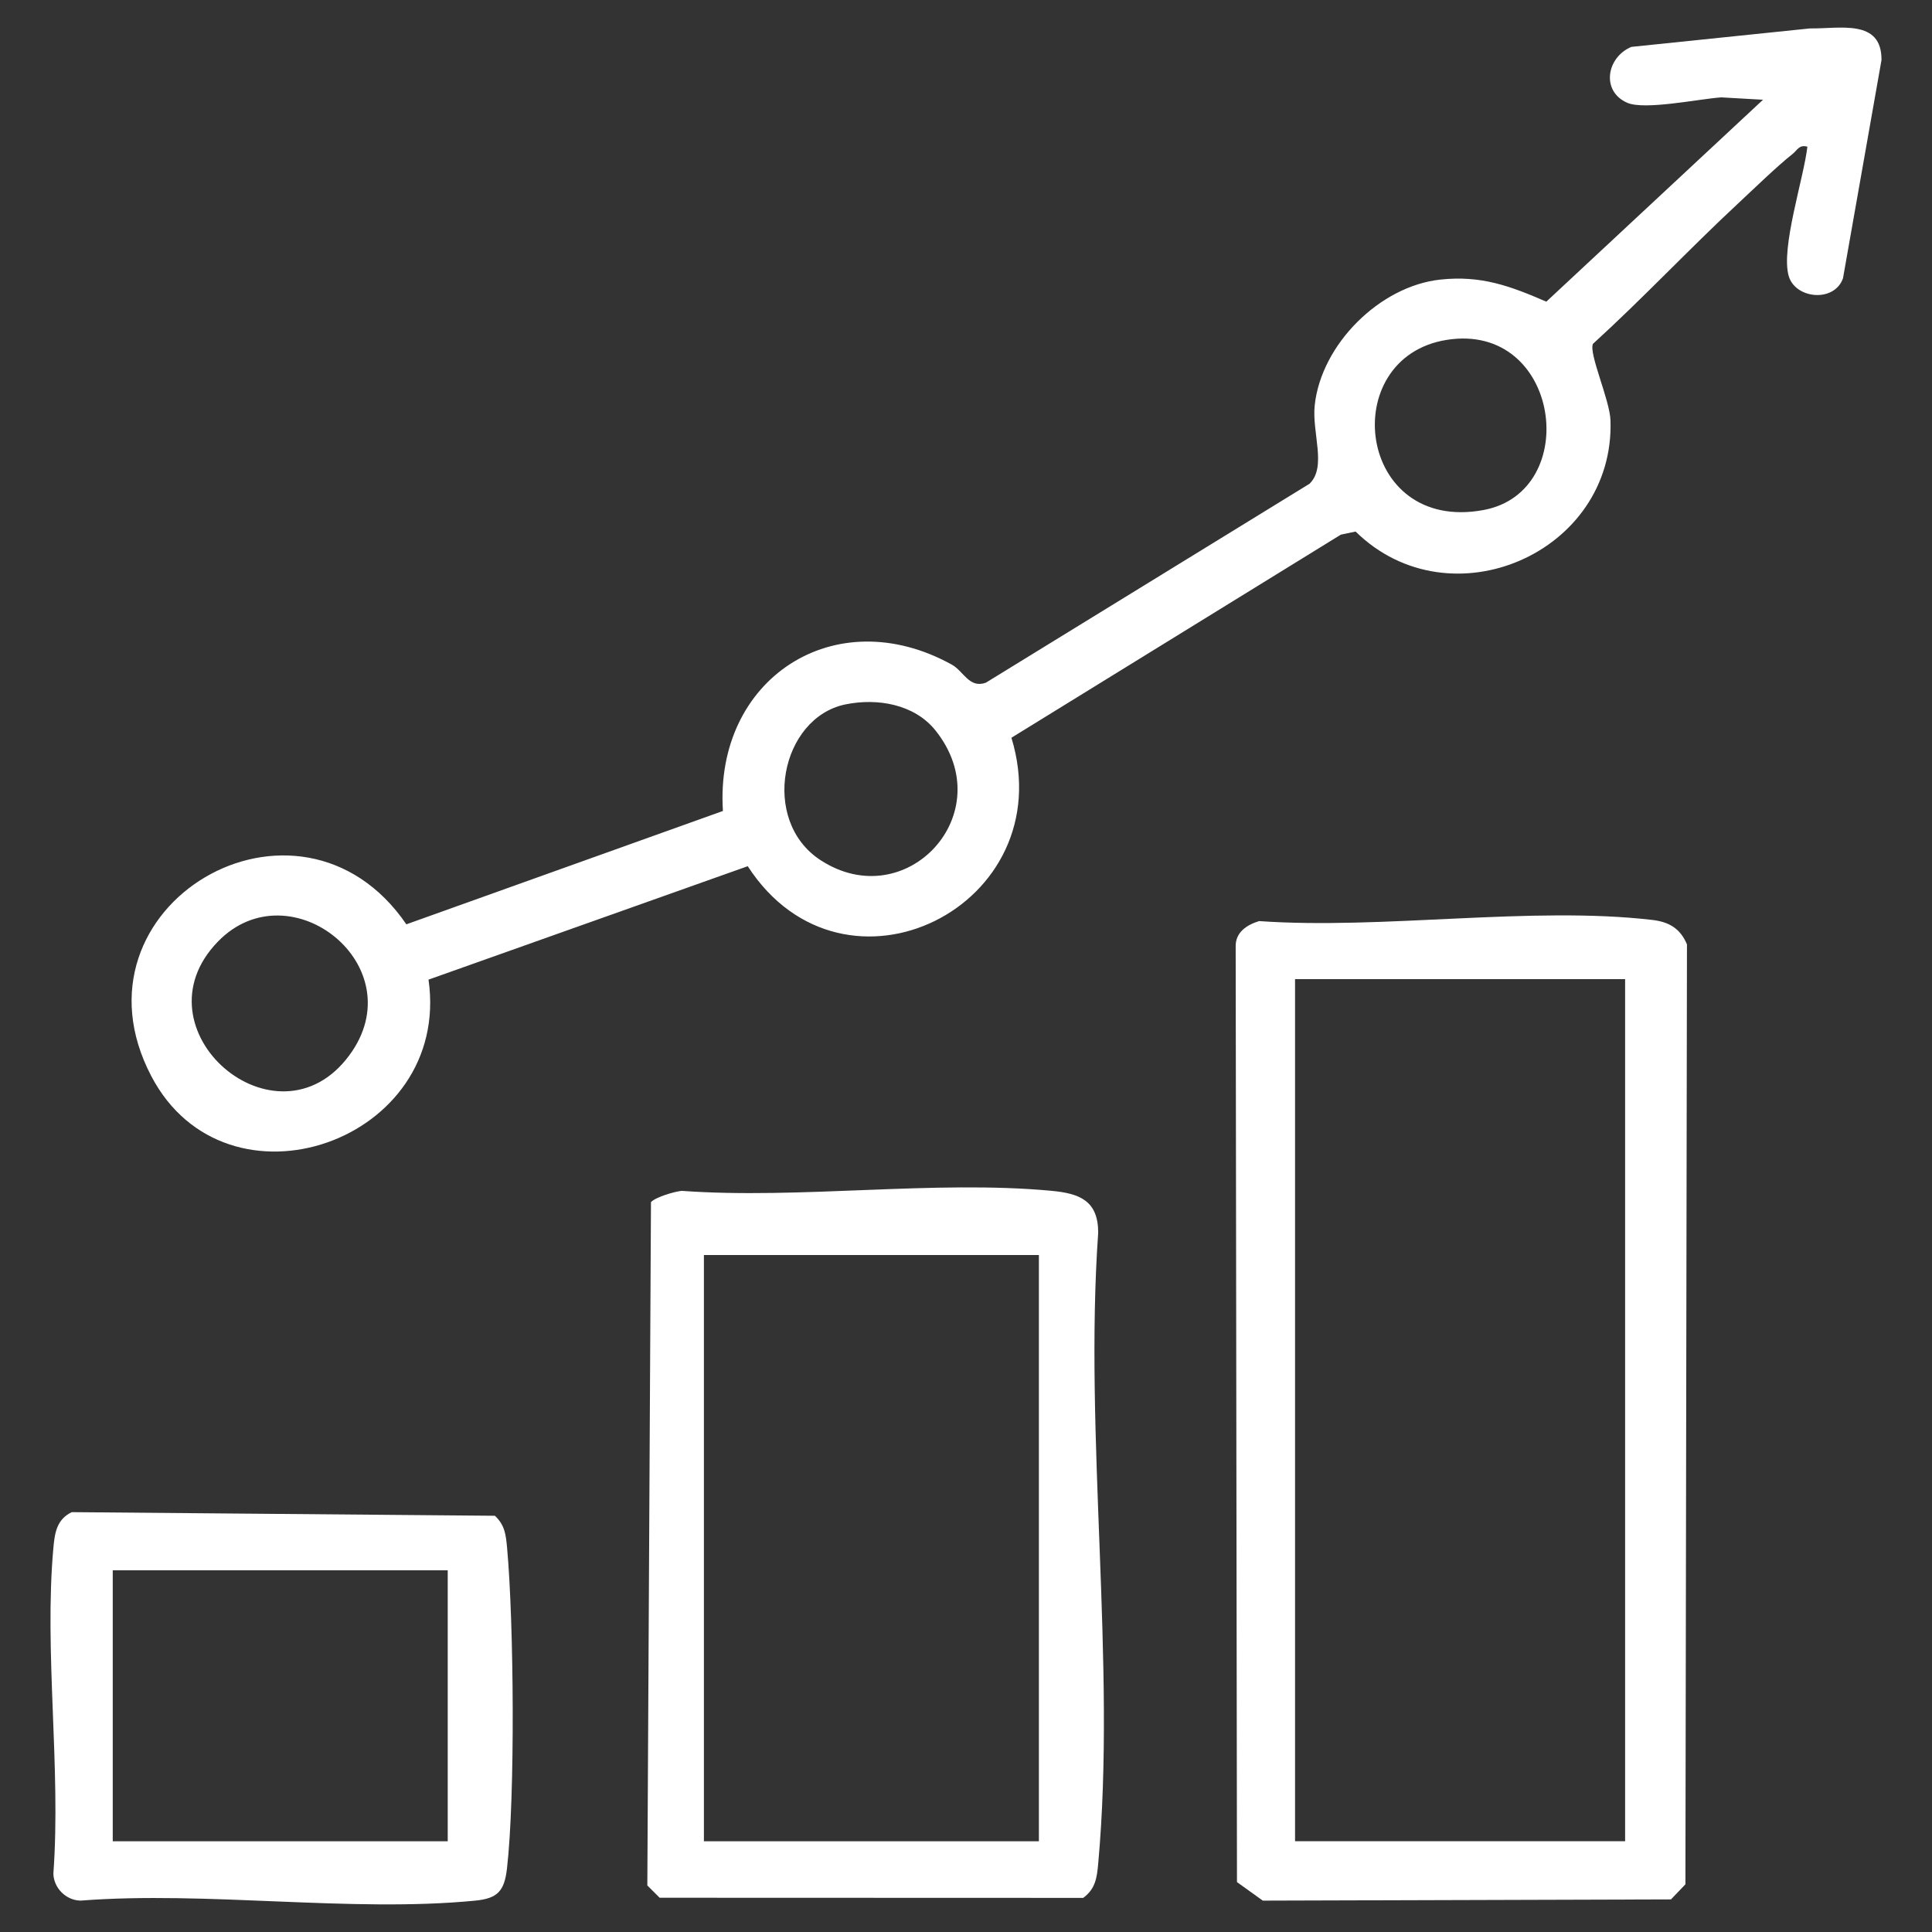
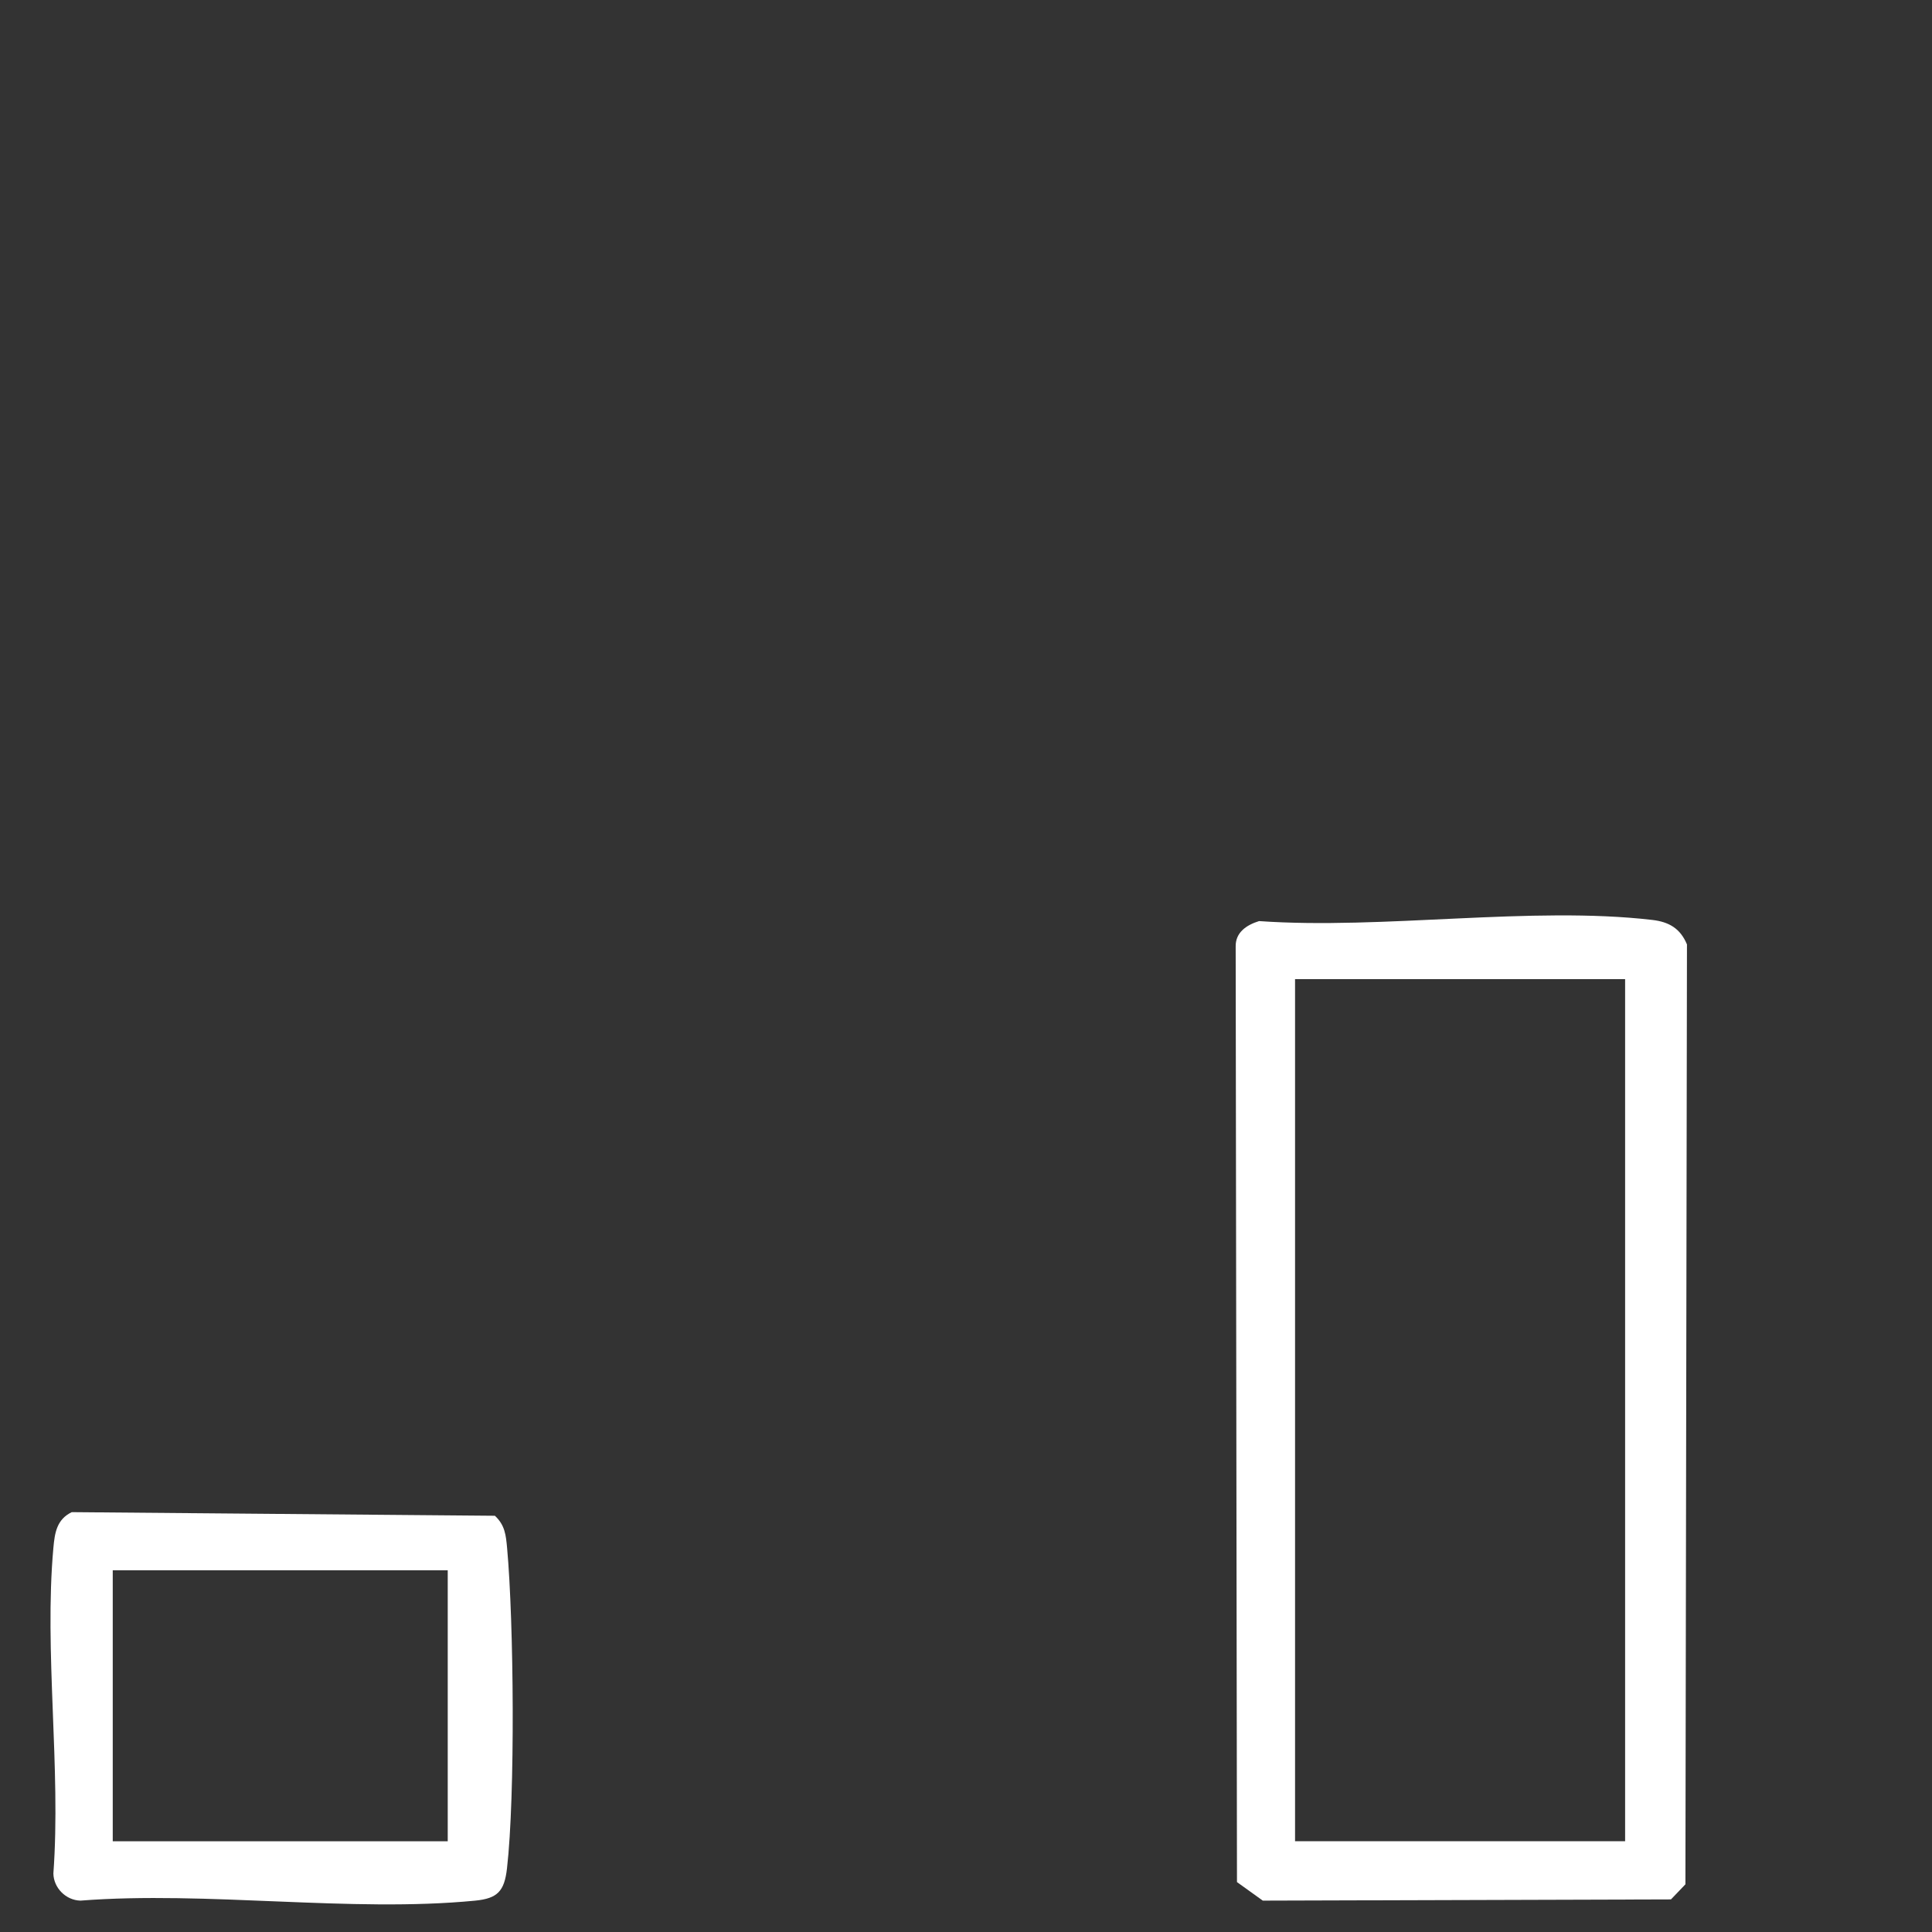
<svg xmlns="http://www.w3.org/2000/svg" id="Layer_1" version="1.1" viewBox="0 0 700 700">
  <rect x="0" y="0" width="700" height="700" fill="#333333" stroke="none" />
  <defs>
    <style>
      .st0 {
        fill: #fff;
      }
    </style>
  </defs>
  <g id="qYPI8S">
    <g>
-       <path class="st0" d="M654.85,53.14c-3.07-.8-3.57,1.23-5.37,2.65-5.66,4.47-14,12.59-19.64,17.84-17.84,16.6-34.65,34.53-52.69,50.96-1.57,3.48,6.12,20.37,6.36,27.7,1.61,48.04-58.1,73.94-92.35,40.3l-5.34,1.12-119.36,73.59c18.55,60.89-60.59,100.53-95.54,46.54l-115.66,41.1c8.43,58.75-73.18,87.04-100.45,34.95-32.31-61.7,53.4-112.05,92.42-54.99l114.7-41.07c-3.1-47.75,40.4-76.55,82.95-53.01,4.28,2.37,6.28,8.71,12.32,6.53l117.26-72.07c6.35-6.13.81-18.49,1.89-28.47,2.37-22.01,23.53-43.14,45.51-45.51,14.8-1.59,25.32,2.33,38.4,8l78.51-73.16-15.14-.86c-8.03.56-27.72,4.72-34.05,1.96-9.56-4.17-7.51-16.46,1.48-20.25l64.7-6.69c10.78.18,26.06-3.62,25.94,11.46l-13.95,79.06c-3.12,8.89-17.23,7.51-19.66-.78-2.97-10.15,5.46-35.46,6.76-46.91ZM524.08,123.16c-39.88,6.45-32.55,70.16,13.44,61.63,35.96-6.68,27.81-68.29-13.44-61.63ZM306.31,255.22c-23.47,4.84-31,42.09-9.04,56.41,31.06,20.26,65.65-17.02,41.65-47-7.61-9.5-21.05-11.79-32.61-9.41ZM78.98,341.13c-30.96,31.84,21.27,76.75,47.54,41.29,23.89-32.25-21.4-68.16-47.54-41.29Z" />
      <path class="st0" d="M456.22,333.73c44.8,3.15,98.71-5.52,142.45-.42,6.08.71,10.15,3.11,12.55,8.87l-.56,340.54-5.24,5.47-147.89.44-9.35-6.72-.47-338.84c-.15-5.24,3.93-7.93,8.5-9.35ZM588.81,354.76h-119.59v312.35h119.59v-312.35Z" />
-       <path class="st0" d="M235.87,435.54c1.73-1.82,8.32-3.77,11.09-4.07,43.1,3.11,91.53-3.98,133.97-.02,10.21.95,16.95,3.55,16.97,15.15-5.19,73.62,6.6,156.07,0,228.63-.46,5.07-.97,9.14-5.44,12.41l-153.46-.05-4.46-4.46,1.32-247.6ZM376.41,454.72h-121.37v212.4h121.37v-212.4Z" />
      <path class="st0" d="M26.03,547.88l153.28,1.31c3.65,3.4,3.99,7,4.42,11.65,2.45,26.93,2.98,89.79-.04,116.14-.95,8.27-3.44,10.87-11.54,11.66-45.05,4.39-97.16-3.57-142.99-.01-5.29-.12-9.72-4.6-9.82-9.82,2.79-38.04-3.39-80.5,0-117.98.49-5.41,1.19-10.32,6.68-12.96ZM162.22,568.95H40.85v98.17h121.37v-98.17Z" />
    </g>
  </g>
</svg>